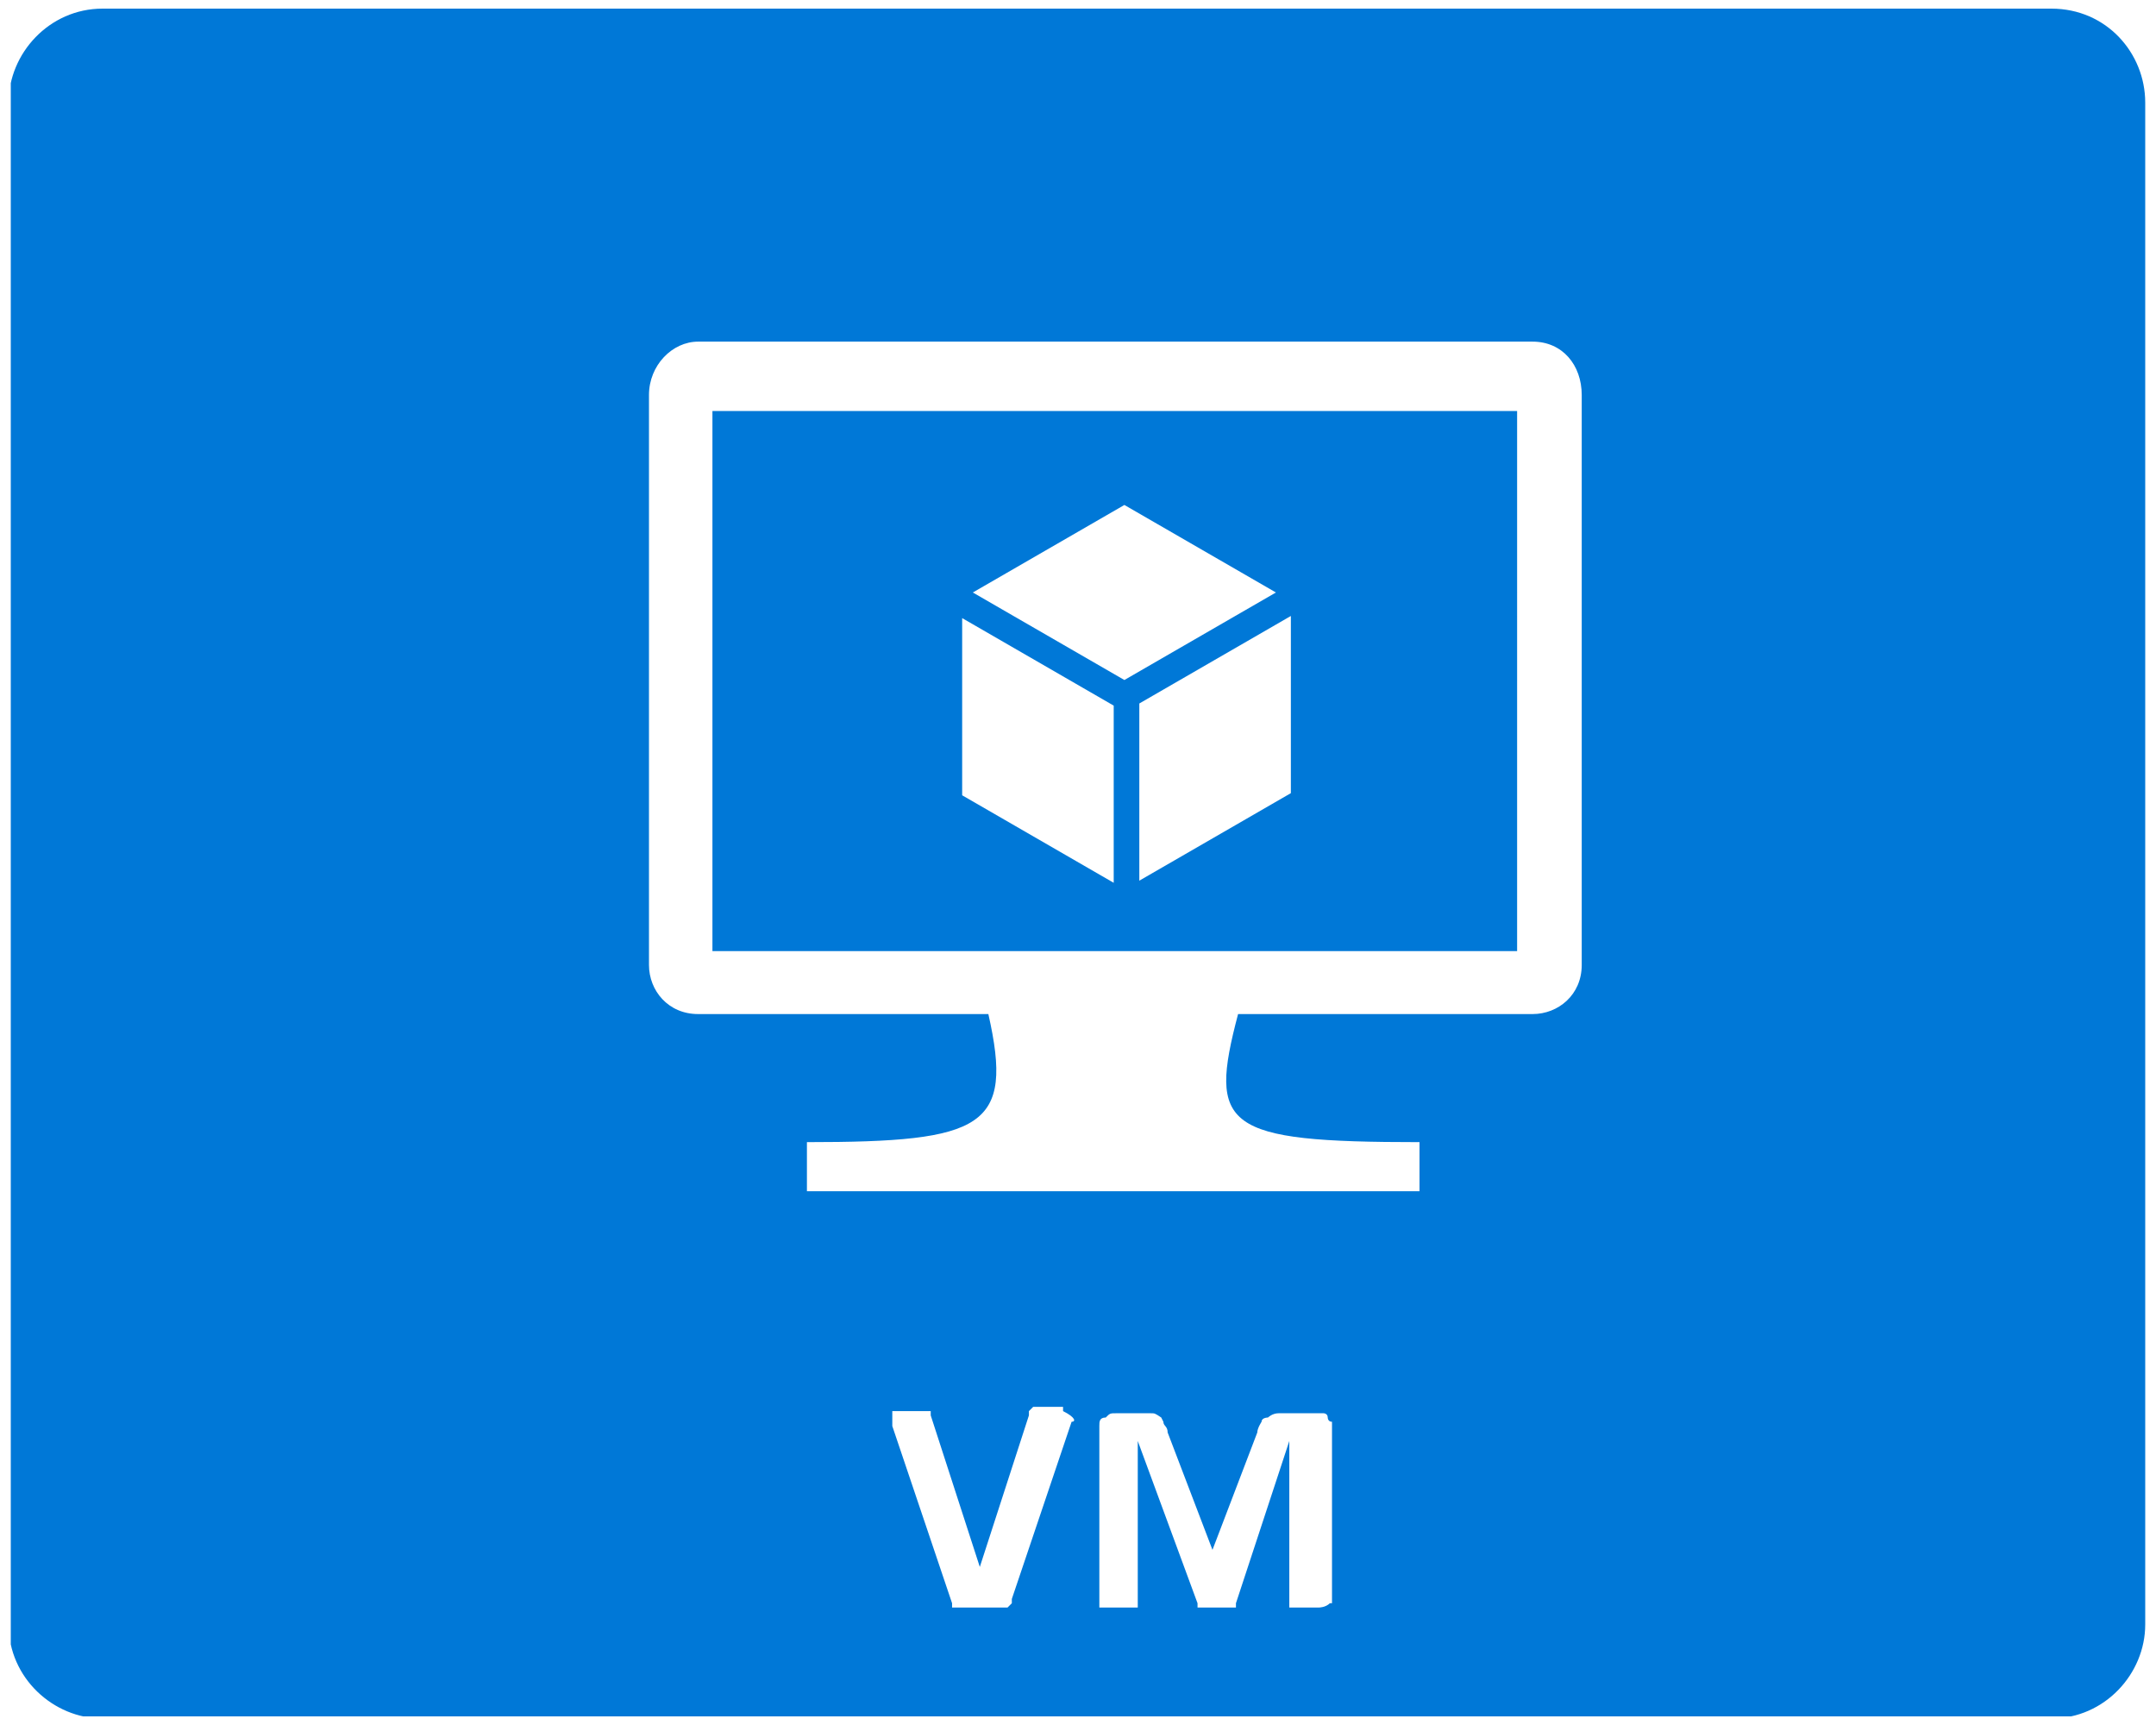
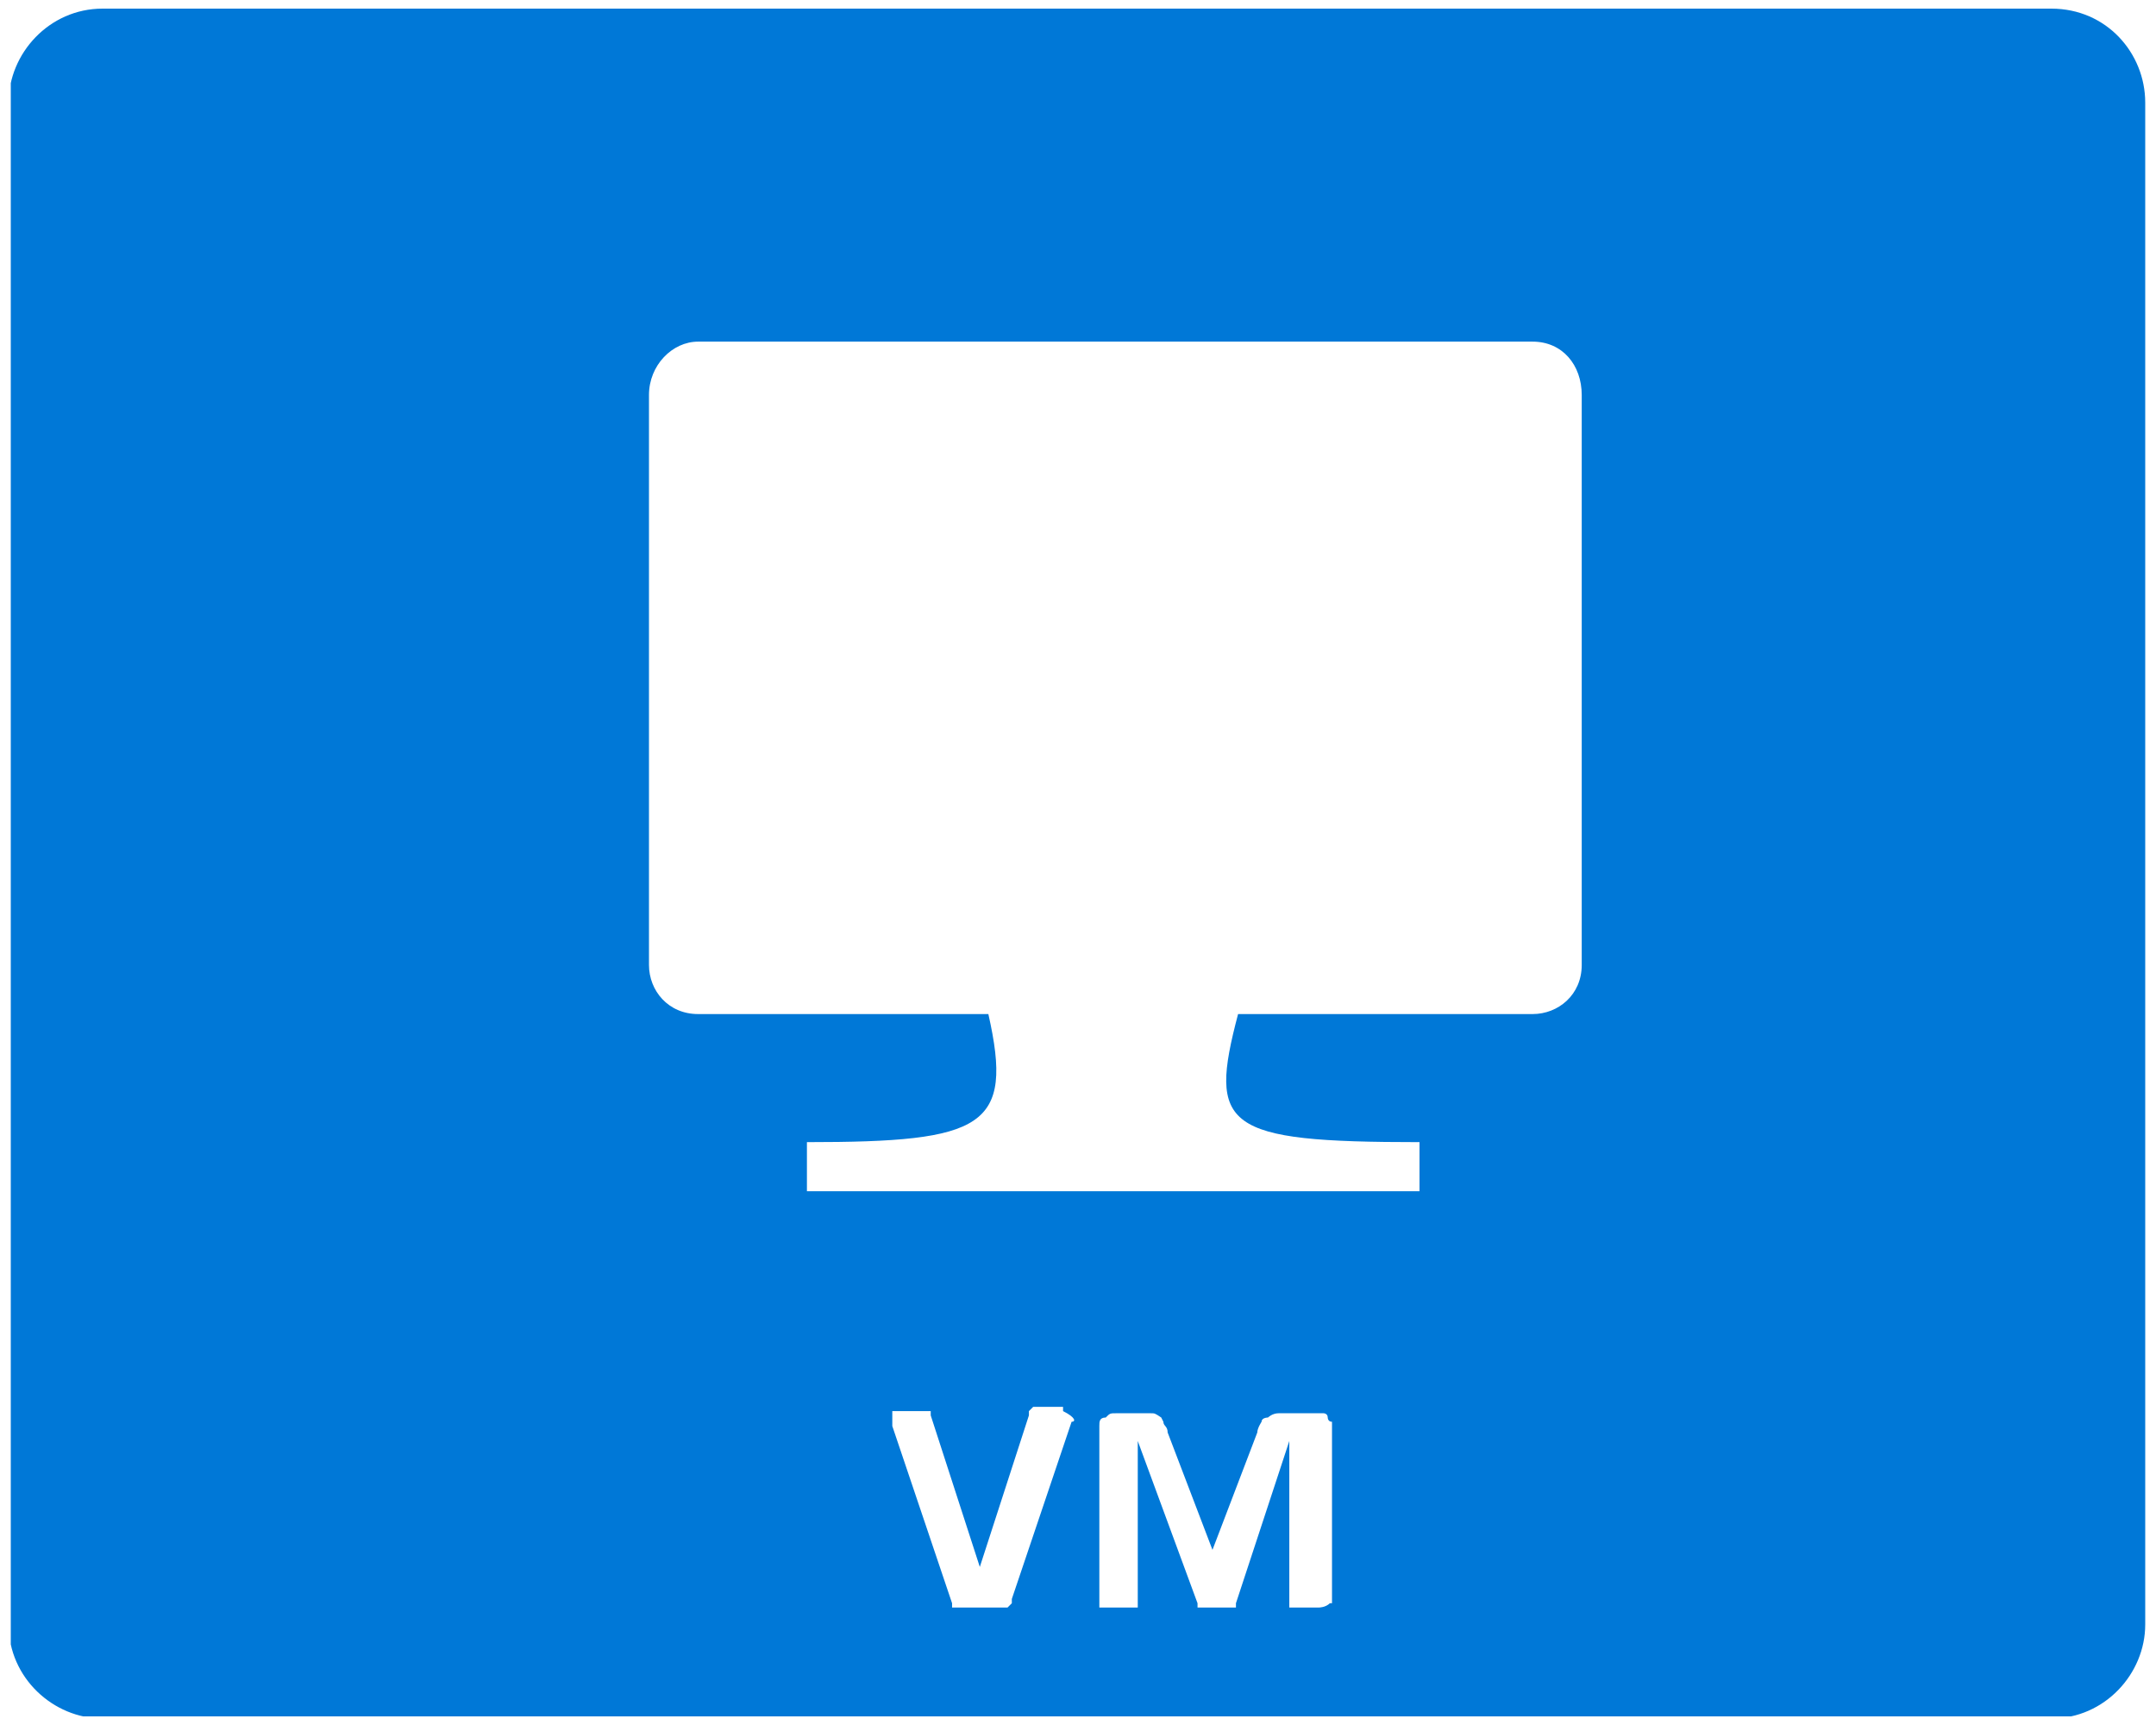
<svg xmlns="http://www.w3.org/2000/svg" xmlns:xlink="http://www.w3.org/1999/xlink" id="Layer_1" viewBox="0 0 300 240">
  <style>.st0{fill-rule:evenodd;clip-rule:evenodd;fill:#0078d7}</style>
  <symbol id="YXCc0fqvuaxz8mTN5-mupR.sym" viewBox="-50 -40 100 80">
    <g id="j4rxo6nw8jr_1_">
-       <path id="j4rxo6mh8jn_1_" d="M-50-14.7h37.7V-40H-50v25.3zm27.1-7.4L-30-18v-8.3l7.1-4.1v8.3zm-7.8-13.5l7.1 4.1-7.1 4.1-7.1-4.1 7.1-4.1zm-7.6 5.3l7.1 4.1v8.3l-7.1-4.1v-8.3z" class="st0" transform="translate(32.873 18.851)" />
      <path id="j4rxo6nd8jo_1_" d="M45.6-40h-91.3c-2.5 0-4.4 2.1-4.4 4.4v71.3c0 2.5 2.1 4.4 4.4 4.4h91.3c2.5 0 4.4-2.1 4.4-4.4v-71.3c0-2.3-1.8-4.4-4.4-4.4zM-.3 26.2l-2.8 8.3v.2l-.2.2H-5.7h-.2v-.2l-2.8-8.3v-.7H-6.9v.2l2.3 7.1 2.3-7.1v-.2l.2-.2h1.4v.2c.6.3.6.5.4.5zm12.1 8.5c-.2.2-.5.2-.5.2h-1.2-.2v-7.8l-2.5 7.6v.2H7 5.6v-.2l-2.8-7.6v7.8h-.4H1v-8.5c0-.2 0-.4.3-.4.2-.2.2-.2.5-.2h1.6c.2 0 .2 0 .5.2l.1.2c0 .2.2.2.2.5l2.1 5.5 2.1-5.5c0-.2.2-.5.2-.5 0-.2.3-.2.3-.2s.2-.2.5-.2h2.1s.2 0 .2.2c0 0 0 .2.2.2v8.5zM23.6 4.8c0 1.4-1.1 2.3-2.3 2.3H7.5c-1.4 5.3-.7 6 8.5 6v2.3H-12.7v-2.3c8.3 0 9.7-.7 8.5-6h-13.6c-1.4 0-2.3-1.1-2.3-2.3v-26.7c0-1.4 1.1-2.5 2.3-2.5h39.1c1.4 0 2.3 1.1 2.3 2.5V4.8z" class="st0" />
    </g>
  </symbol>
  <use width="100" height="80" x="-50" y="-40" overflow="visible" transform="translate(150 120) scale(2.97)" xlink:href="#YXCc0fqvuaxz8mTN5-mupR.sym" />
</svg>